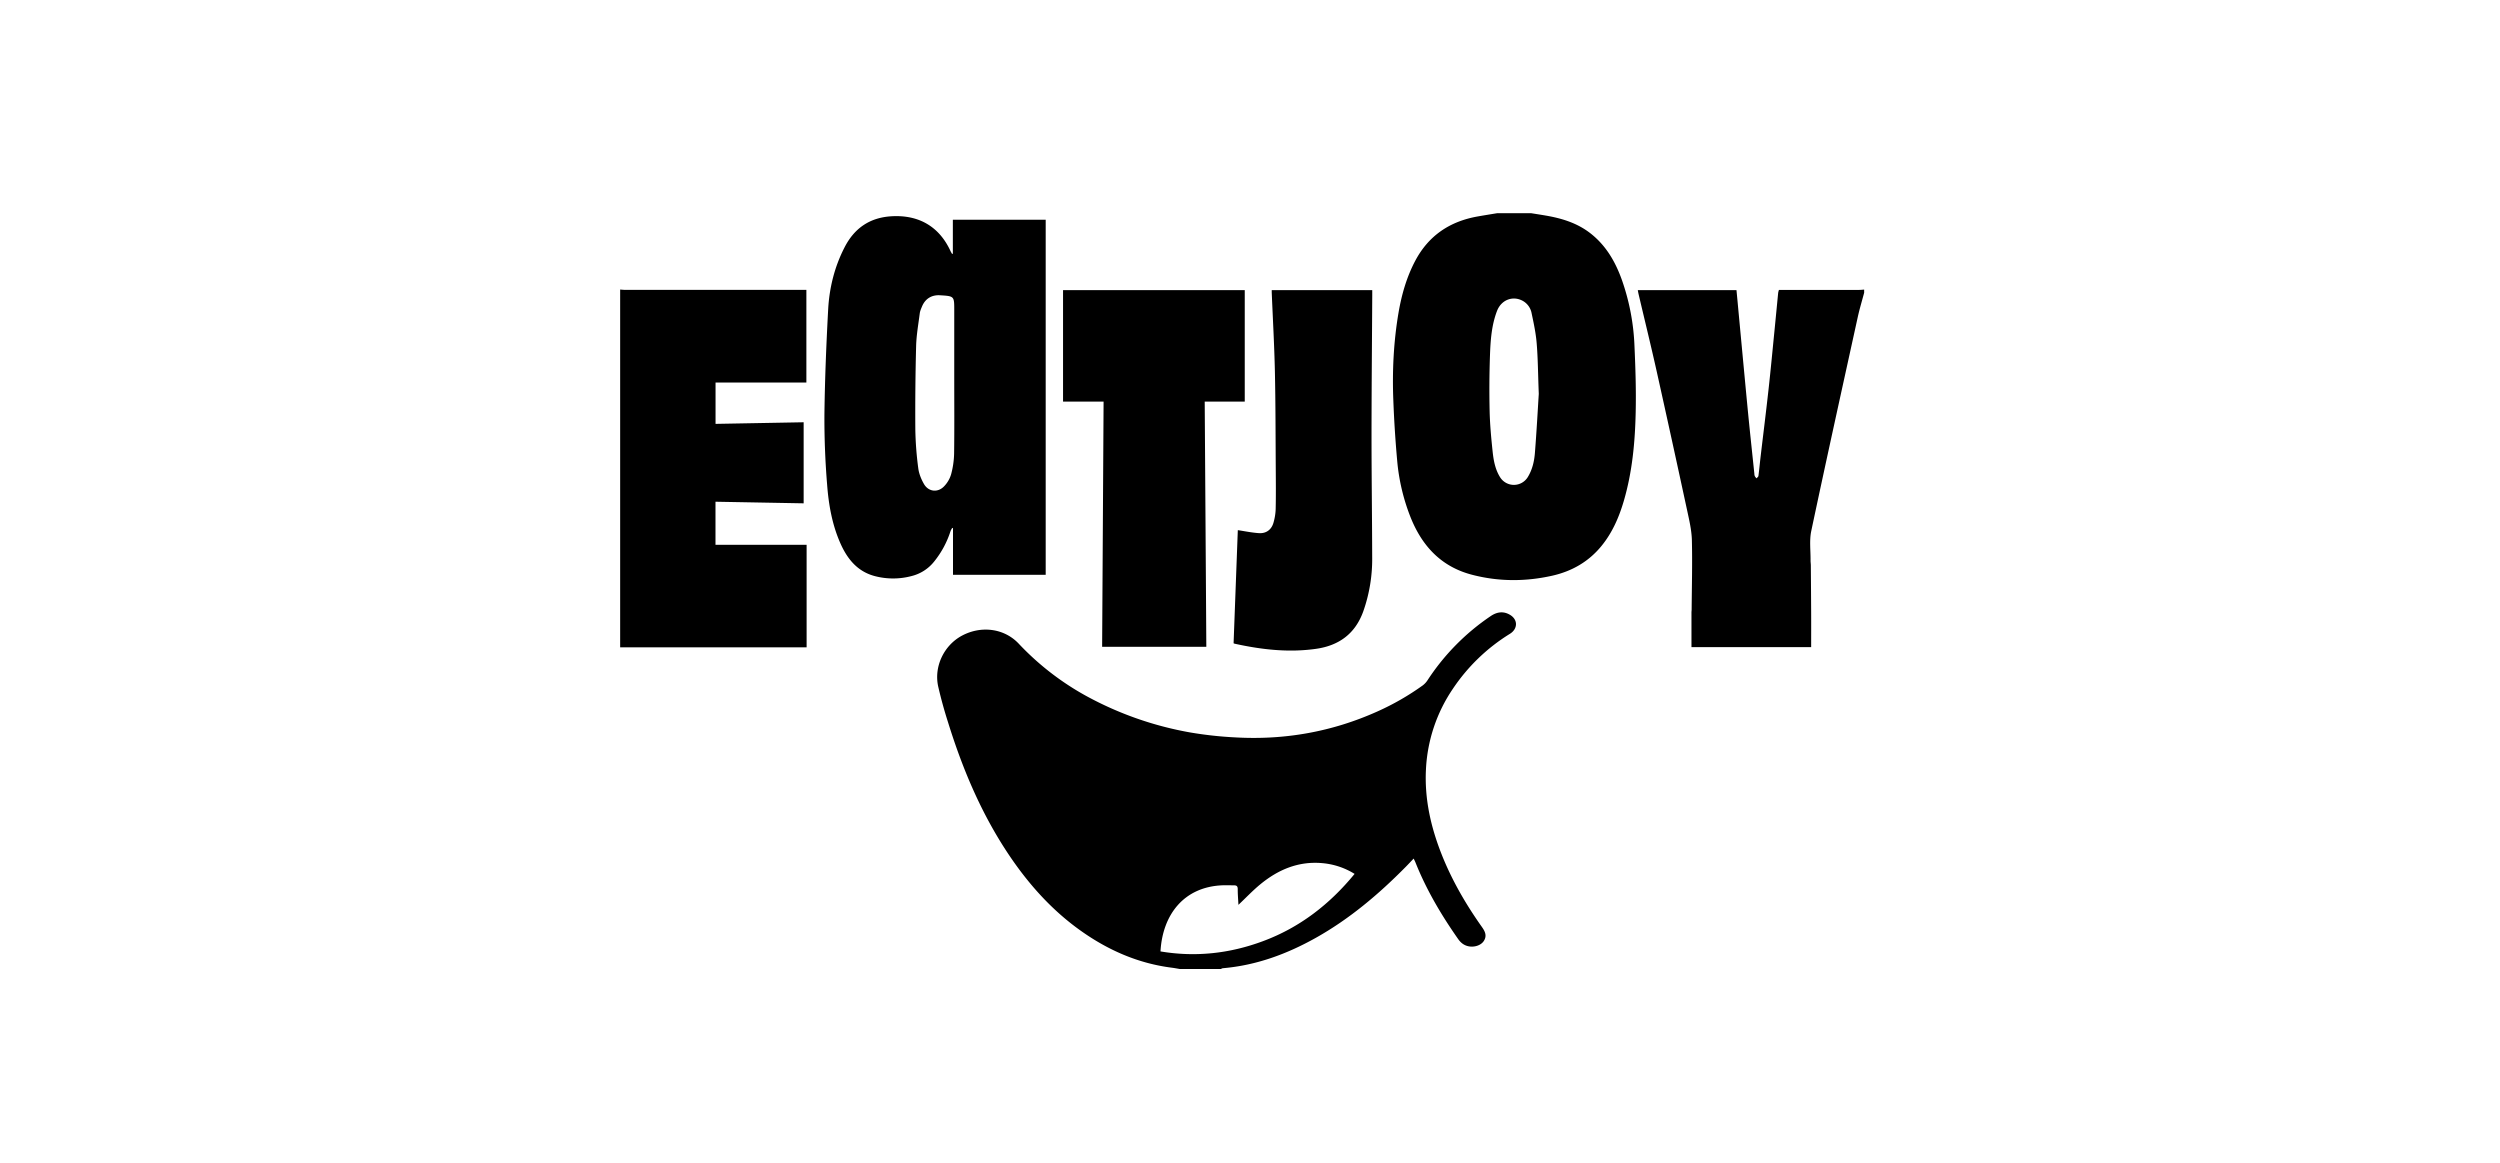
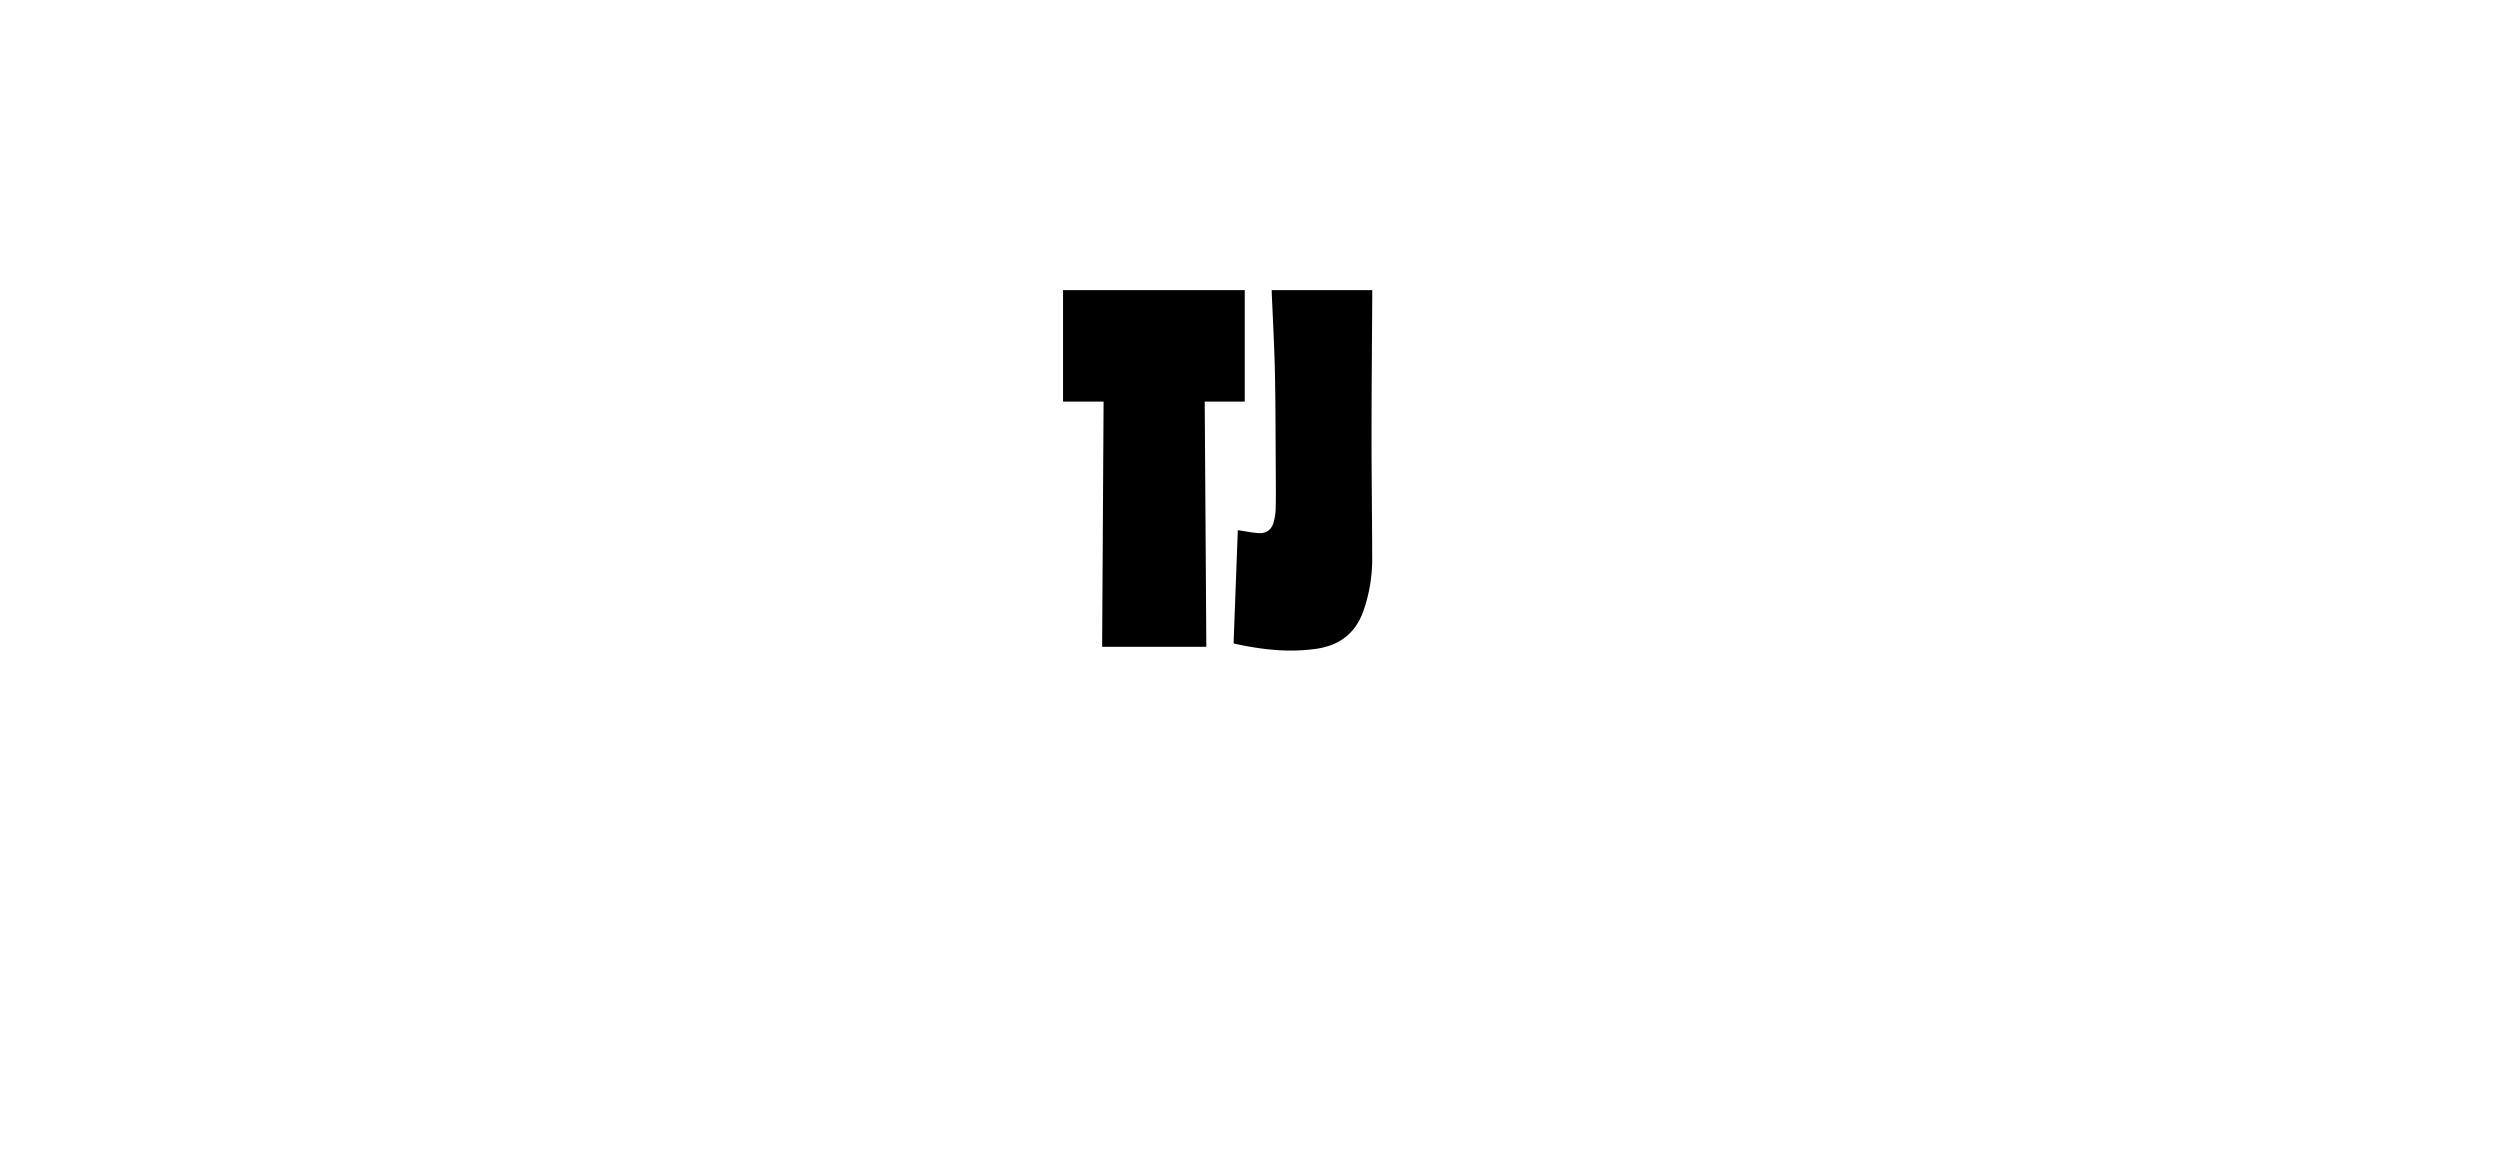
<svg xmlns="http://www.w3.org/2000/svg" width="129" height="60" viewBox="0 0 129 60">
  <g fill="#000" fill-rule="nonzero">
-     <path d="M60.875 50c-.132-.022-.264-.048-.397-.065-1.746-.22-3.303-.906-4.724-1.918-1.41-1.004-2.556-2.26-3.536-3.674-1.5-2.17-2.52-4.563-3.298-7.07a22.774 22.774 0 0 1-.51-1.853c-.227-1.035.305-2.13 1.235-2.624.984-.522 2.164-.378 2.913.409a14.12 14.12 0 0 0 3.477 2.699 17.544 17.544 0 0 0 5.365 1.888c.777.133 1.561.219 2.349.258 2.555.145 5.008-.294 7.344-1.347a13.31 13.31 0 0 0 2.32-1.336c.098-.074.183-.166.25-.27a11.72 11.72 0 0 1 3.27-3.315c.318-.212.647-.253.977-.06.422.245.417.727 0 .984a9.615 9.615 0 0 0-2.938 2.83 8.08 8.08 0 0 0-1.392 4.15c-.081 1.535.25 2.987.809 4.401.53 1.337 1.247 2.572 2.077 3.744.163.23.271.453.101.72-.144.228-.488.342-.799.276-.231-.05-.396-.184-.529-.374-.872-1.244-1.64-2.543-2.203-3.956-.023-.057-.052-.112-.091-.195-.144.151-.273.29-.407.426-1.395 1.414-2.902 2.69-4.646 3.667-1.495.837-3.076 1.42-4.8 1.566A.34.34 0 0 0 63 50h-2.125zm3.028-3.31c-.013-.273-.038-.544-.036-.815 0-.154-.067-.192-.196-.192-.208 0-.414-.01-.62 0-1.962.091-3.062 1.508-3.17 3.41 1.809.305 3.569.11 5.281-.526 1.903-.705 3.449-1.904 4.735-3.474a3.768 3.768 0 0 0-1.667-.555c-1.227-.11-2.272.332-3.197 1.092-.392.322-.743.695-1.13 1.06zM79 11c.255.041.51.08.766.124.828.143 1.616.384 2.291.908.813.63 1.3 1.478 1.636 2.423.382 1.089.6 2.229.645 3.381.052 1.15.09 2.304.063 3.455-.034 1.539-.177 3.07-.613 4.558-.247.842-.592 1.637-1.152 2.323-.664.813-1.528 1.307-2.548 1.536-1.383.309-2.765.307-4.137-.052-1.559-.408-2.542-1.446-3.138-2.896a10.384 10.384 0 0 1-.72-3.007 59.73 59.73 0 0 1-.197-3.094c-.06-1.511.013-3.019.266-4.513.16-.936.417-1.842.864-2.688.687-1.297 1.775-2.029 3.206-2.286.338-.06.678-.114 1.016-.17L79 11zm.401 9.323c-.041-1.065-.044-1.832-.107-2.594-.041-.526-.153-1.049-.263-1.567a.923.923 0 0 0-.423-.618c-.516-.31-1.134-.089-1.36.496-.288.747-.338 1.535-.366 2.32a50.204 50.204 0 0 0-.017 2.855c.016.688.08 1.376.152 2.061.048.466.13.934.384 1.343a.84.84 0 0 0 1.437-.008c.235-.387.333-.823.365-1.263.087-1.106.147-2.214.198-3.025zM32 14.941c.09.006.18.017.269.017h9.34v4.78h-4.687v2.134l4.546-.083v4.183l-4.549-.083v2.222h4.702v5.293H32V14.94zM96.19 15.107c-.11.415-.236.83-.329 1.251-.807 3.679-1.62 7.356-2.4 11.04-.103.491-.03 1.019-.036 1.53 0 .083.014.166.014.249.007.815.013 1.63.017 2.447.003.592 0 1.183 0 1.768H87.28v-1.784c0-.055.009-.11.009-.166.009-1.188.041-2.378.012-3.565-.013-.517-.136-1.037-.246-1.546-.518-2.403-1.043-4.803-1.577-7.2-.295-1.32-.617-2.633-.927-3.95-.015-.065-.027-.13-.041-.211h5.092c.028.297.057.588.083.88.167 1.77.33 3.54.5 5.31.107 1.097.226 2.194.34 3.29 0 .041.008.082.023.121.025.04.054.078.087.112.035-.041.093-.079.099-.124.044-.341.076-.684.116-1.026.136-1.15.28-2.298.407-3.449.113-1.02.208-2.042.31-3.063l.186-1.914c.01-.05.023-.1.04-.148h4.149c.083 0 .167-.01.248-.016v.164zM49.167 13.09v-1.751h4.791v18.32h-4.783v-2.4l-.037-.022a.998.998 0 0 0-.09.166 4.83 4.83 0 0 1-.837 1.562c-.293.373-.701.64-1.162.756a3.698 3.698 0 0 1-1.892.01c-.897-.23-1.422-.87-1.781-1.67-.438-.978-.62-2.021-.698-3.074a41.672 41.672 0 0 1-.138-3.577c.022-1.814.096-3.627.193-5.44.06-1.122.33-2.208.852-3.218.507-.984 1.302-1.528 2.422-1.593 1.459-.083 2.479.581 3.036 1.79.024.052.056.102.084.154l.04-.013zm.072 6.458V16c0-.719 0-.719-.734-.764-.426-.026-.756.173-.923.564-.05.12-.107.245-.123.373-.072.56-.172 1.12-.187 1.682a131.115 131.115 0 0 0-.041 4.31c.012.668.063 1.335.152 1.997.035.279.15.563.292.81.231.405.713.462 1.038.124.168-.173.292-.383.362-.613.096-.352.149-.714.157-1.079.018-1.286.007-2.571.007-3.857z" />
    <path d="M54.854 14.971h9.375v5.753h-2.066c.028 4.226.057 8.45.083 12.65H56.87l.075-12.65h-2.092V14.97zM65.62 14.972h5.188v.28c-.013 2.406-.036 4.812-.037 7.215 0 2.094.029 4.188.034 6.282a8.11 8.11 0 0 1-.462 2.803c-.416 1.151-1.252 1.758-2.43 1.927-1.418.203-2.818.042-4.206-.264a.238.238 0 0 1-.054-.023l.218-5.836c.345.051.715.129 1.088.154.374.026.646-.176.75-.531.07-.238.11-.483.116-.73.015-.685.009-1.37.004-2.054-.011-1.679-.009-3.358-.045-5.037-.03-1.358-.107-2.716-.163-4.073v-.113z" />
  </g>
</svg>